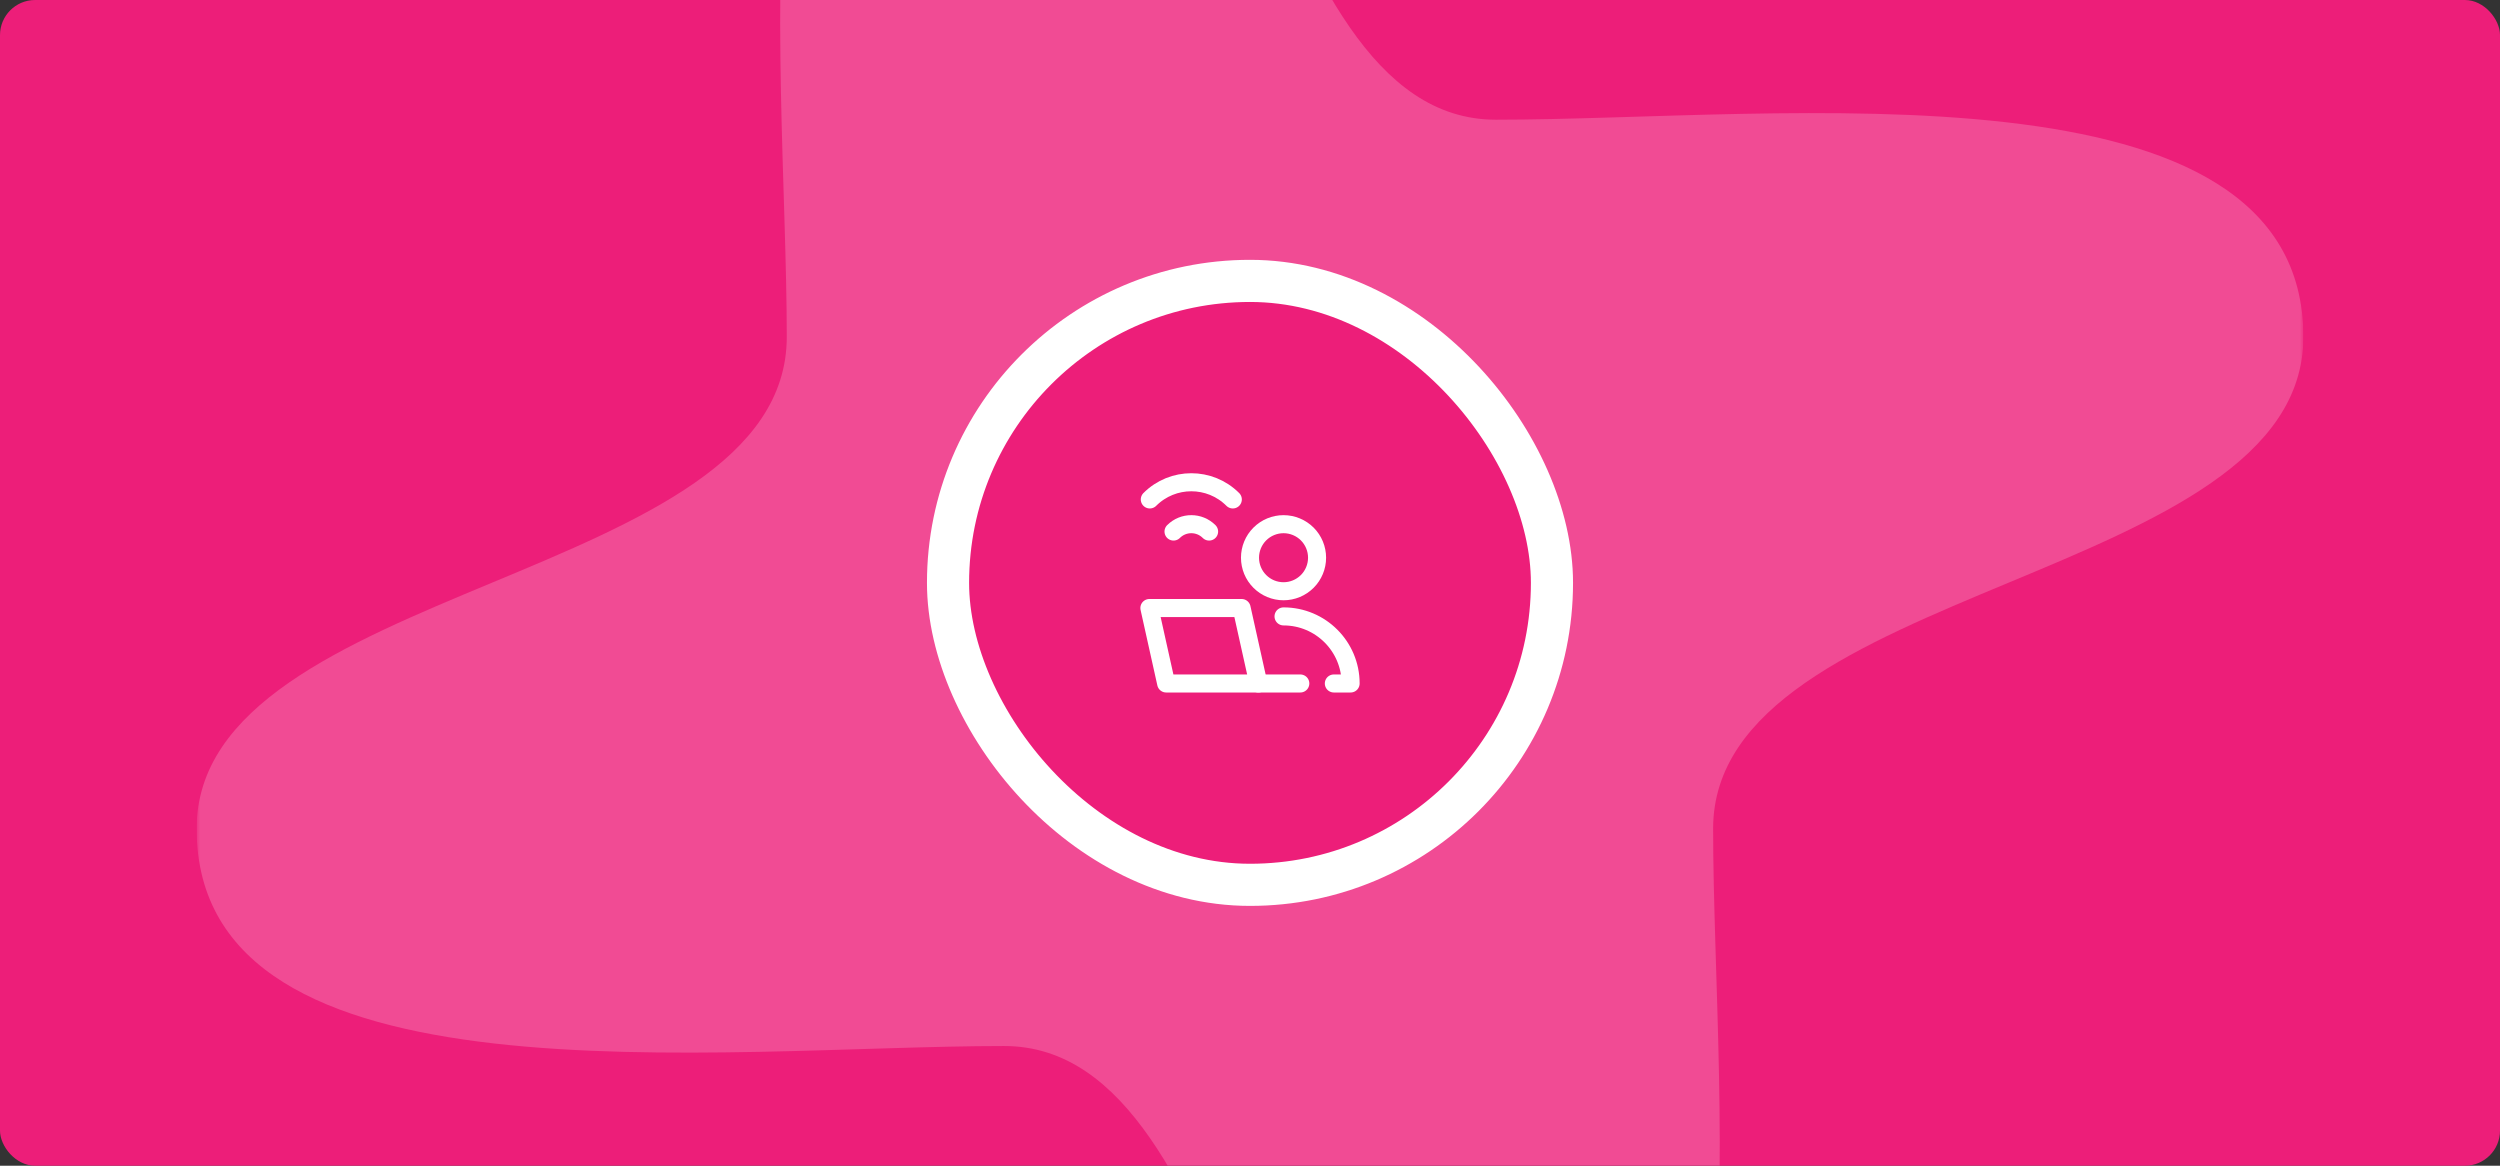
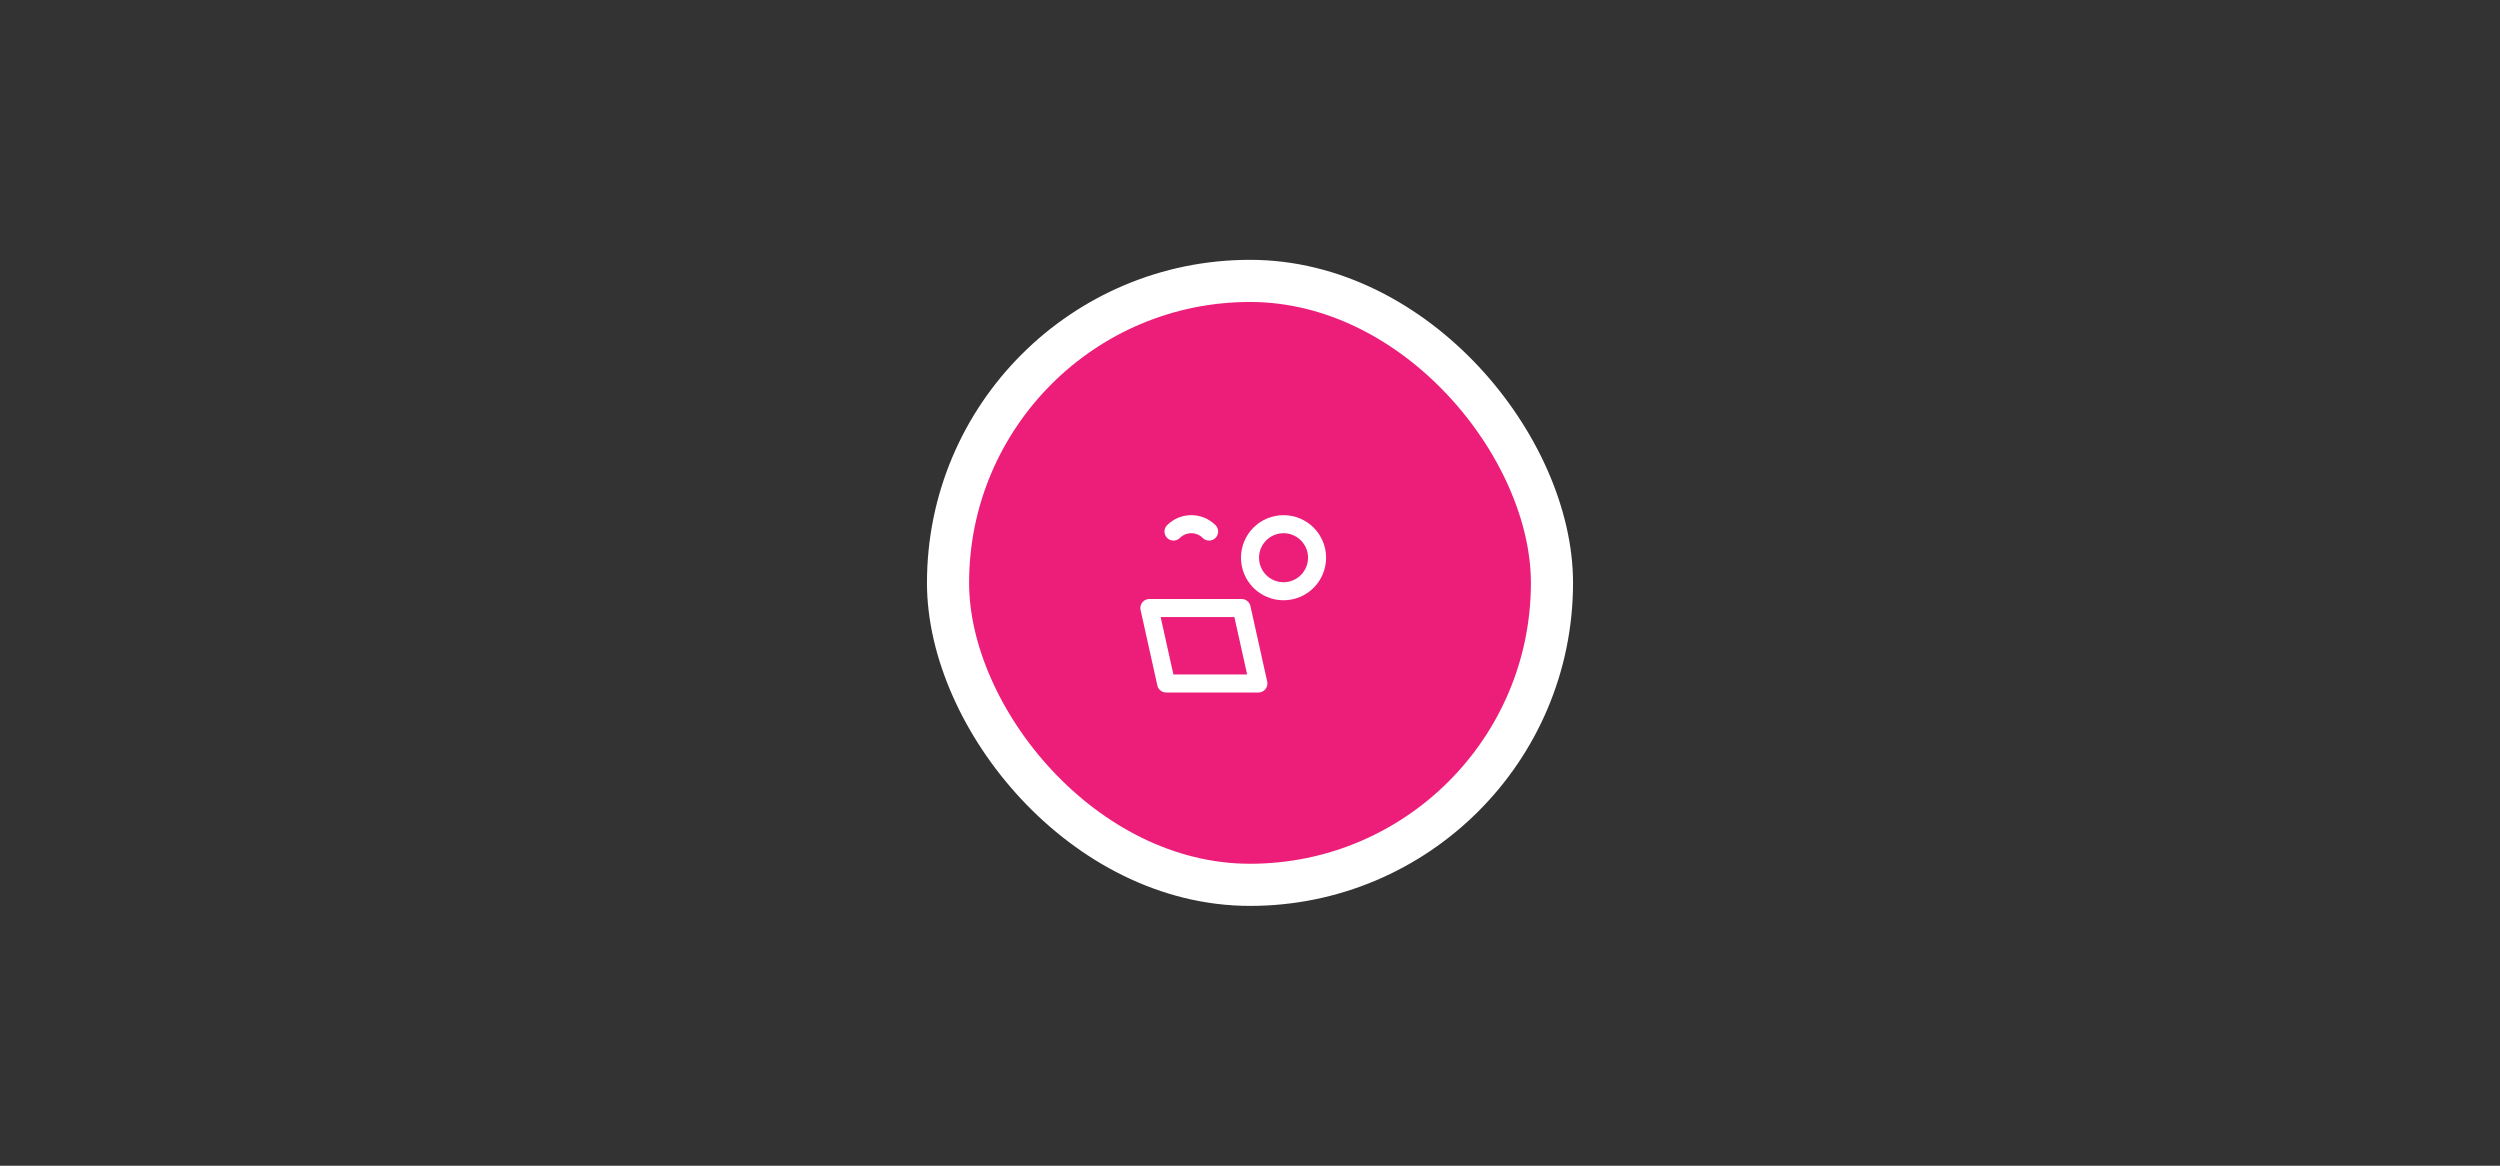
<svg xmlns="http://www.w3.org/2000/svg" width="356" height="166" viewBox="0 0 356 166" fill="none">
  <rect x="0" y="0" width="356" height="166" fill="#333333" stroke="none" />
  <g clip-path="url(#clip0_6213_544)">
    <rect width="356" height="166" rx="5" fill="#ED1E79" />
    <g clip-path="url(#clip1_6213_544)">
      <mask id="mask0_6213_544" style="mask-type:luminance" maskUnits="userSpaceOnUse" x="28" y="-67" width="300" height="300">
        <path d="M328 -67L28 -67L28 233H328V-67Z" fill="white" />
      </mask>
      <g mask="url(#mask0_6213_544)">
-         <path d="M213.016 233C178 233 178 148.953 142.984 148.953C102.681 148.953 28 158.307 28 118.007C28 82.993 112.036 82.993 112.036 47.978C112.036 7.692 102.681 -67 142.984 -67C178 -67 178 17.047 213.016 17.047C253.32 17.047 328 7.692 328 47.978C328 82.993 243.949 82.993 243.949 118.007C243.949 158.307 253.32 233 213.016 233Z" fill="white" fill-opacity="0.2" />
-       </g>
+         </g>
    </g>
  </g>
  <rect x="135" y="40" width="86" height="86" rx="43" fill="#ED1E79" />
  <rect x="135" y="40" width="86" height="86" rx="43" stroke="white" stroke-width="6" />
  <path d="M178 79.418C178 80.685 178.503 81.9 179.399 82.795C180.294 83.691 181.509 84.194 182.776 84.194C184.042 84.194 185.257 83.691 186.153 82.795C187.048 81.9 187.551 80.685 187.551 79.418C187.551 78.152 187.048 76.937 186.153 76.041C185.257 75.146 184.042 74.643 182.776 74.643C181.509 74.643 180.294 75.146 179.399 76.041C178.503 76.937 178 78.152 178 79.418Z" stroke="white" stroke-width="2.57" stroke-linecap="round" stroke-linejoin="round" />
-   <path d="M189.939 97.327H192.327C192.327 92.052 188.05 87.776 182.775 87.776" stroke="white" stroke-width="2.57" stroke-linecap="round" stroke-linejoin="round" />
  <path d="M163.673 86.582L166.061 97.327H179.194L176.806 86.582H163.673Z" stroke="white" stroke-width="2.57" stroke-linecap="round" stroke-linejoin="round" />
-   <path d="M179.194 97.327H185.164" stroke="white" stroke-width="2.57" stroke-linecap="round" stroke-linejoin="round" />
-   <path d="M163.732 71.121C166.996 67.857 172.288 67.857 175.552 71.121" stroke="white" stroke-width="2.57" stroke-linecap="round" stroke-linejoin="round" />
  <path d="M167.11 75.692C168.509 74.293 170.777 74.293 172.176 75.692" stroke="white" stroke-width="2.57" stroke-linecap="round" stroke-linejoin="round" />
  <defs>
    <clipPath id="clip0_6213_544">
-       <rect width="356" height="166" rx="5" fill="white" />
-     </clipPath>
+       </clipPath>
    <clipPath id="clip1_6213_544">
      <rect width="300" height="300" fill="white" transform="translate(28 -67)" />
    </clipPath>
  </defs>
</svg>